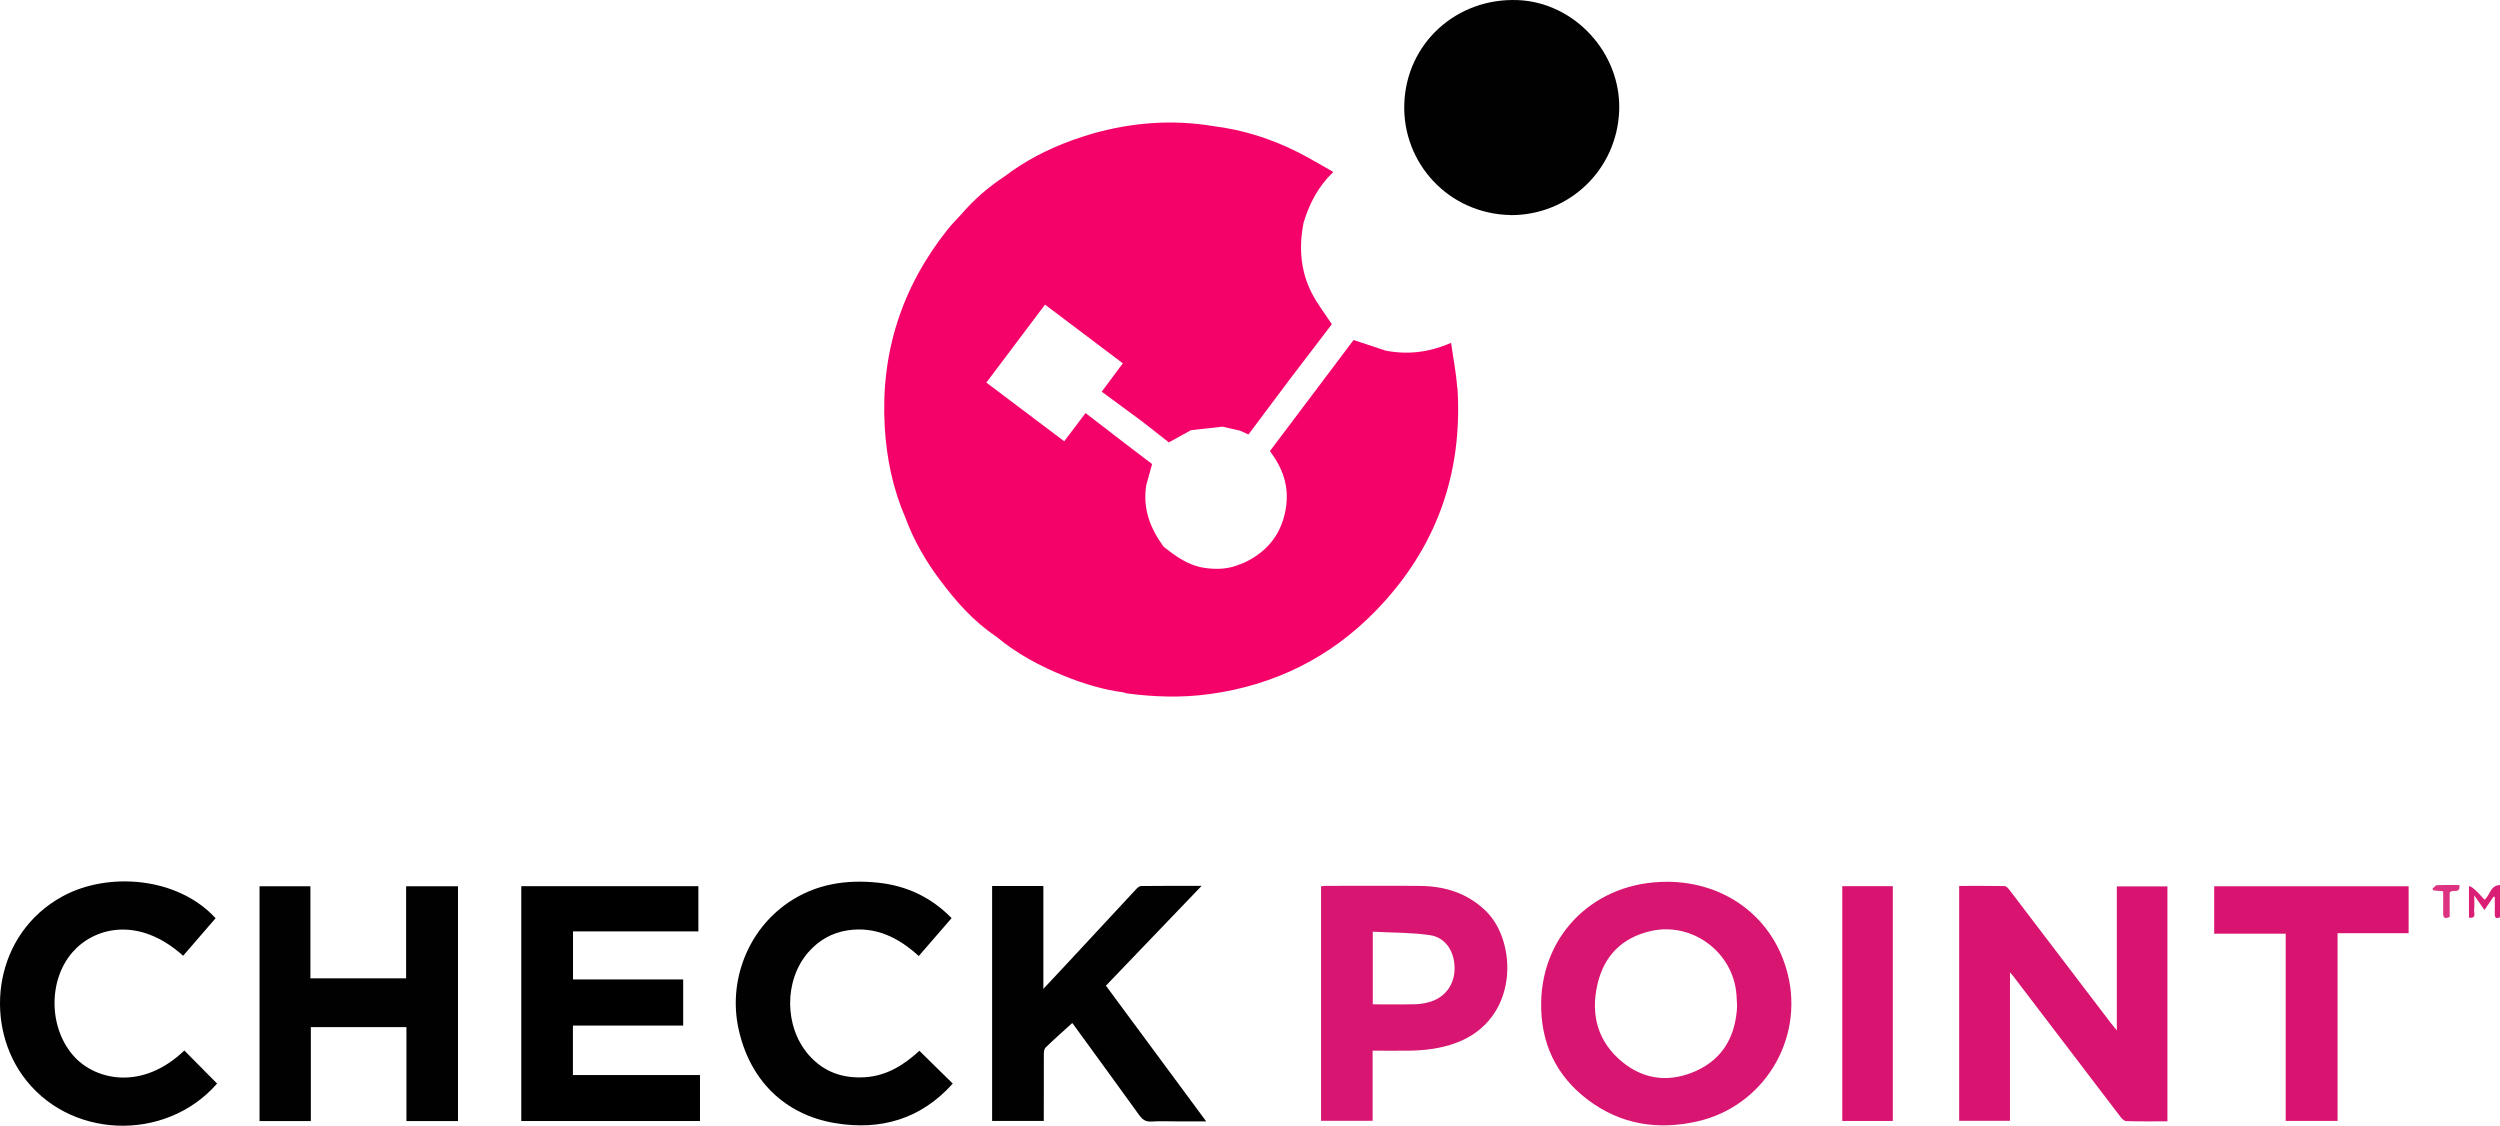
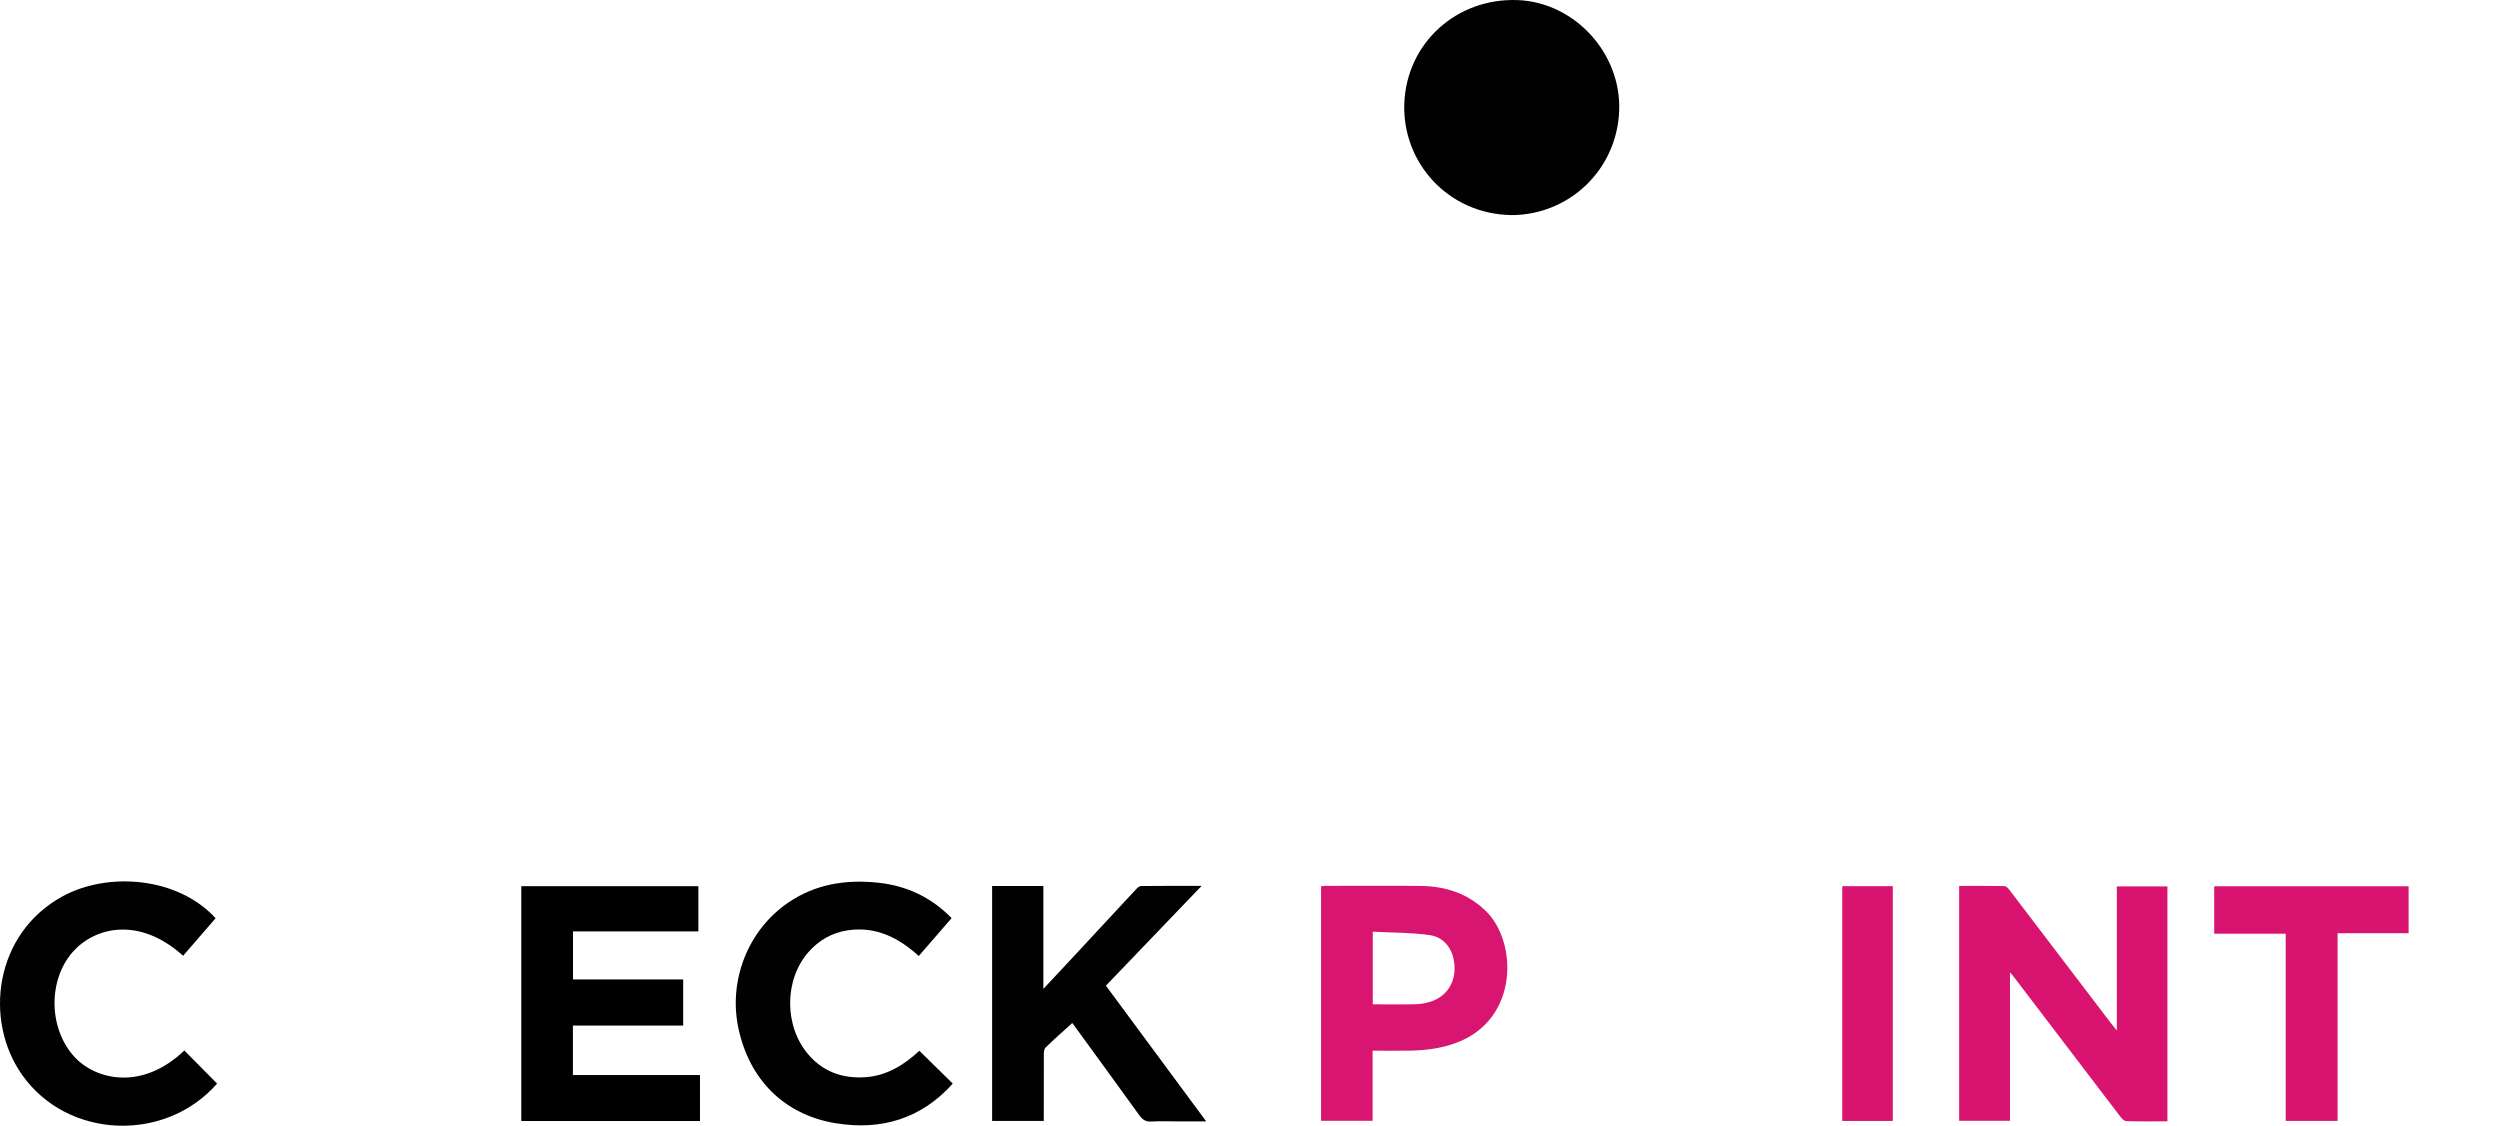
<svg xmlns="http://www.w3.org/2000/svg" xmlns:ns1="http://sodipodi.sourceforge.net/DTD/sodipodi-0.dtd" xmlns:ns2="http://www.inkscape.org/namespaces/inkscape" id="Layer_1" data-name="Layer 1" viewBox="0 0 468.854 211.122" version="1.1" ns1:docname="logo-checkpoint.svg" width="468.854" height="211.122" ns2:version="1.3.2 (091e20e, 2023-11-25, custom)">
  <ns1:namedview id="namedview14" pagecolor="#ffffff" bordercolor="#000000" borderopacity="0.25" ns2:showpageshadow="2" ns2:pageopacity="0.0" ns2:pagecheckerboard="0" ns2:deskcolor="#d1d1d1" ns2:zoom="1.1103516" ns2:cx="320.61917" ns2:cy="106.72296" ns2:window-width="2560" ns2:window-height="1351" ns2:window-x="-9" ns2:window-y="-9" ns2:window-maximized="1" ns2:current-layer="Layer_1" />
  <defs id="defs1">
    <style id="style1">
      .cls-1 {
        fill: #d81470;
      }

      .cls-1, .cls-2, .cls-3, .cls-4, .cls-5, .cls-6, .cls-7 {
        stroke-width: 0px;
      }

      .cls-2 {
        fill: #010101;
      }

      .cls-4 {
        fill: #da1d75;
      }

      .cls-5 {
        fill: #f4026a;
      }

      .cls-6 {
        fill: #d81570;
      }

      .cls-7 {
        fill: #dd3181;
      }
    </style>
  </defs>
  <path class="cls-2" d="m 283.394,40.336 c -11.83,-0.2 -20.4,-9.85 -20.03,-20.85 0.38,-11.35 9.75,-19.9 21.25,-19.47 10.68,0.4 19.46,9.96 19.05,20.75 -0.42,11.12 -9.42,19.58 -20.27,19.58 z" id="path1" />
  <path class="cls-1" d="m 396.994,193.246 c 0,-4.83 0,-9.24 0,-13.66 0,-4.42 0,-8.84 0,-13.35 h 9.49 v 44.06 c -2.59,0 -5.16,0.04 -7.72,-0.04 -0.39,-0.01 -0.86,-0.49 -1.14,-0.87 -6.72,-8.79 -13.41,-17.6 -20.12,-26.4 -0.12,-0.15 -0.25,-0.29 -0.55,-0.63 v 27.84 h -9.53 v -44.05 c 2.84,0 5.67,-0.02 8.48,0.03 0.33,0 0.72,0.41 0.95,0.72 6.32,8.28 12.63,16.58 18.94,24.87 0.3,0.4 0.63,0.78 1.19,1.48 z" id="path2" />
-   <path class="cls-6" d="m 312.474,165.366 c 11.23,-0.03 20.25,6.85 22.83,17.43 3.01,12.32 -4.64,24.71 -16.97,27.51 -7.42,1.68 -14.35,0.6 -20.48,-4 -6.08,-4.55 -8.97,-10.81 -8.82,-18.37 0.25,-12.97 10.24,-22.53 23.44,-22.56 z m 13.3,23.24 c -0.04,-0.82 -0.07,-1.42 -0.11,-2.02 -0.57,-8.01 -8.33,-13.78 -16.12,-11.97 -5.43,1.27 -8.77,4.71 -9.98,10.08 -1.28,5.68 0.11,10.72 4.69,14.47 4.19,3.44 9.03,3.86 13.9,1.64 5.23,-2.38 7.4,-6.86 7.63,-12.21 z" id="path3" />
-   <path class="cls-2" d="m 85.894,210.246 h -9.67 v -17.62 h -17.93 v 17.62 h -9.62 v -44.03 h 9.54 v 17.26 h 17.95 v -17.27 h 9.73 z" id="path4" />
  <path class="cls-3" d="m 97.764,166.196 h 33.21 v 8.48 h -23.51 v 9.01 h 20.66 v 8.65 h -20.68 v 9.28 h 23.83 v 8.62 H 97.764 Z" id="path5" />
  <path class="cls-2" d="m 186.054,166.156 h 9.62 v 19.3 c 1.65,-1.77 3.06,-3.27 4.46,-4.77 4.32,-4.65 8.63,-9.31 12.96,-13.95 0.24,-0.26 0.61,-0.57 0.92,-0.57 3.68,-0.04 7.35,-0.03 11.34,-0.03 -6.09,6.35 -11.98,12.5 -17.95,18.72 6.22,8.42 12.44,16.83 18.81,25.45 -1.97,0 -3.75,0 -5.52,0 -1.59,0 -3.18,-0.08 -4.76,0.03 -1.09,0.07 -1.69,-0.38 -2.29,-1.21 -4.1,-5.7 -8.25,-11.37 -12.38,-17.05 -0.12,-0.17 -0.28,-0.32 -0.18,-0.21 -1.68,1.53 -3.38,3.02 -5,4.6 -0.27,0.26 -0.32,0.86 -0.32,1.3 -0.02,4.12 -0.01,8.24 -0.01,12.45 h -9.69 v -44.05 z" id="path6" />
  <path class="cls-6" d="m 247.754,166.216 c 0.32,-0.03 0.57,-0.08 0.82,-0.08 5.92,0 11.85,-0.05 17.77,0.01 4.65,0.05 8.83,1.34 12.29,4.68 5.96,5.76 6.32,20.38 -5.59,24.77 -2.9,1.07 -5.9,1.42 -8.96,1.45 -2.18,0.02 -4.36,0 -6.66,0 v 13.15 h -9.67 v -44 z m 9.7,22.14 c 2.73,0 5.38,0.04 8.03,-0.02 0.93,-0.02 1.88,-0.2 2.77,-0.47 2.87,-0.87 4.61,-3.38 4.54,-6.42 -0.07,-3.13 -1.73,-5.66 -4.69,-6.08 -3.48,-0.5 -7.05,-0.44 -10.65,-0.63 v 13.63 z" id="path7" />
  <path class="cls-2" d="m 178.464,172.186 c -2.05,2.36 -4.06,4.69 -6.16,7.11 -3.78,-3.45 -8.03,-5.59 -13.27,-4.83 -2.99,0.44 -5.48,1.87 -7.47,4.15 -4.53,5.23 -4.51,13.91 0.08,19.2 2.78,3.2 6.36,4.47 10.57,4.21 4.17,-0.26 7.41,-2.39 10.21,-4.96 2.14,2.11 4.19,4.11 6.26,6.15 -5.93,6.62 -13.45,8.85 -22.05,7.42 -9.56,-1.59 -16.08,-8.14 -18.14,-17.75 -1.93,-8.96 1.76,-18.42 9.3,-23.59 5.12,-3.51 10.88,-4.4 16.94,-3.75 5.29,0.57 9.87,2.7 13.73,6.63 z" id="path8" />
  <path class="cls-2" d="m 34.564,197.006 c 2.05,2.07 4.1,4.14 6.15,6.21 -9.75,11.15 -28.06,10.41 -36.55,-1.61 -7.26,-10.28 -5.2,-26.51 7.54,-33.49 8.53,-4.67 21.62,-3.68 28.73,4.09 -2.02,2.34 -4.06,4.69 -6.09,7.04 -8.42,-7.57 -16.76,-5.26 -20.76,-0.65 -4.65,5.36 -4.44,14.49 0.46,19.7 4,4.25 12.62,6.28 20.52,-1.28 z" id="path9" />
  <path class="cls-1" d="m 415.244,166.216 h 36.47 v 8.8 h -13.32 v 35.2 h -9.73 v -35.11 h -13.41 v -8.89 z" id="path10" />
  <path class="cls-1" d="m 345.504,166.196 h 9.48 v 44.03 h -9.48 z" id="path11" />
-   <path class="cls-5" d="m 273.274,72.636 c -0.18,-2.75 -0.74,-5.48 -1.14,-8.34 -4.1,1.8 -8.08,2.25 -12.2,1.48 -1.98,-0.66 -3.96,-1.31 -6.08,-2.01 -5.16,6.84 -10.42,13.83 -15.69,20.83 0.33,0.48 0.64,0.89 0.91,1.32 1.74,2.69 2.56,5.63 2.16,8.81 -0.62,5.03 -3.29,8.63 -7.88,10.79 -0.43,0.17 -0.87,0.33 -1.3,0.5 -2.02,0.76 -4.11,0.79 -6.19,0.48 -2.99,-0.44 -5.36,-2.15 -7.65,-3.98 -2.52,-3.45 -3.96,-7.21 -3.23,-11.57 0.34,-1.23 0.68,-2.45 1.08,-3.92 -1.56,-1.19 -3.29,-2.51 -5.03,-3.83 -2.46,-1.9 -4.93,-3.79 -7.45,-5.73 -1.38,1.82 -2.66,3.52 -4,5.29 -4.89,-3.69 -9.71,-7.32 -14.6,-11.01 3.7,-4.91 7.34,-9.76 11,-14.62 4.93,3.72 9.72,7.34 14.59,11.01 -1.32,1.77 -2.58,3.48 -3.95,5.32 2.61,1.92 5.15,3.79 7.69,5.67 1.69,1.32 3.38,2.65 4.9,3.84 1.52,-0.84 2.83,-1.56 4.14,-2.29 1.97,-0.22 3.94,-0.44 5.92,-0.66 1.1,0.25 2.21,0.51 3.31,0.76 0.49,0.23 0.99,0.45 1.55,0.71 2.66,-3.56 5.29,-7.06 7.92,-10.57 2.62,-3.43 5.24,-6.86 7.72,-10.11 -1.33,-2.03 -2.73,-3.83 -3.75,-5.82 -2.15,-4.19 -2.46,-8.67 -1.54,-13.25 1.07,-3.55 2.73,-6.77 5.57,-9.49 -2.32,-1.3 -4.41,-2.57 -6.58,-3.67 -5.04,-2.55 -10.35,-4.24 -15.97,-4.93 -7.69,-1.28 -15.27,-0.68 -22.74,1.45 -1.22,0.39 -2.45,0.75 -3.65,1.19 -4.6,1.67 -8.92,3.89 -12.82,6.87 -2.99,1.96 -5.66,4.3 -7.99,7.01 -0.86,0.95 -1.77,1.85 -2.57,2.85 -8.64,10.85 -12.61,23.2 -11.81,37.05 0.34,5.89 1.53,11.62 3.89,17.06 1.55,4.22 3.79,8.07 6.46,11.64 2.99,3.99 6.26,7.74 10.46,10.54 3.87,3.25 8.26,5.61 12.93,7.49 3.58,1.45 7.25,2.56 11.09,3.06 0.2,0.06 0.4,0.16 0.61,0.19 5.17,0.68 10.32,0.84 15.52,0.12 12.17,-1.68 22.61,-6.85 31.13,-15.62 11.32,-11.65 16.38,-25.71 15.31,-41.93 z" id="path12" />
-   <path class="cls-4" d="m 467.654,168.146 c -0.55,0.81 -1.1,1.61 -1.72,2.52 -0.6,-0.87 -1.15,-1.66 -1.91,-2.75 0,1.11 0.07,1.9 -0.02,2.67 -0.07,0.59 0.53,1.68 -0.97,1.53 0,-2 0,-3.95 0,-5.9 q 0.59,-0.14 2.91,2.52 c 1.05,-0.77 1.03,-2.69 2.91,-2.75 v 6.05 c -0.53,0.2 -1,0.31 -0.98,-0.61 0.02,-1.06 0,-2.13 0,-3.19 -0.08,-0.03 -0.15,-0.06 -0.23,-0.09 z" id="path13" />
-   <path class="cls-7" d="m 461.244,165.996 c 0.19,1.8 -1.31,0.64 -1.83,1.4 v 4.56 c -0.85,0.4 -1.24,0.25 -1.22,-0.7 0.03,-1.36 0,-2.72 0,-4.11 -0.71,-0.06 -1.25,-0.1 -1.8,-0.15 l -0.22,-0.31 c 0.29,-0.23 0.56,-0.65 0.86,-0.67 1.36,-0.07 2.73,-0.03 4.2,-0.03 z" id="path14" />
</svg>